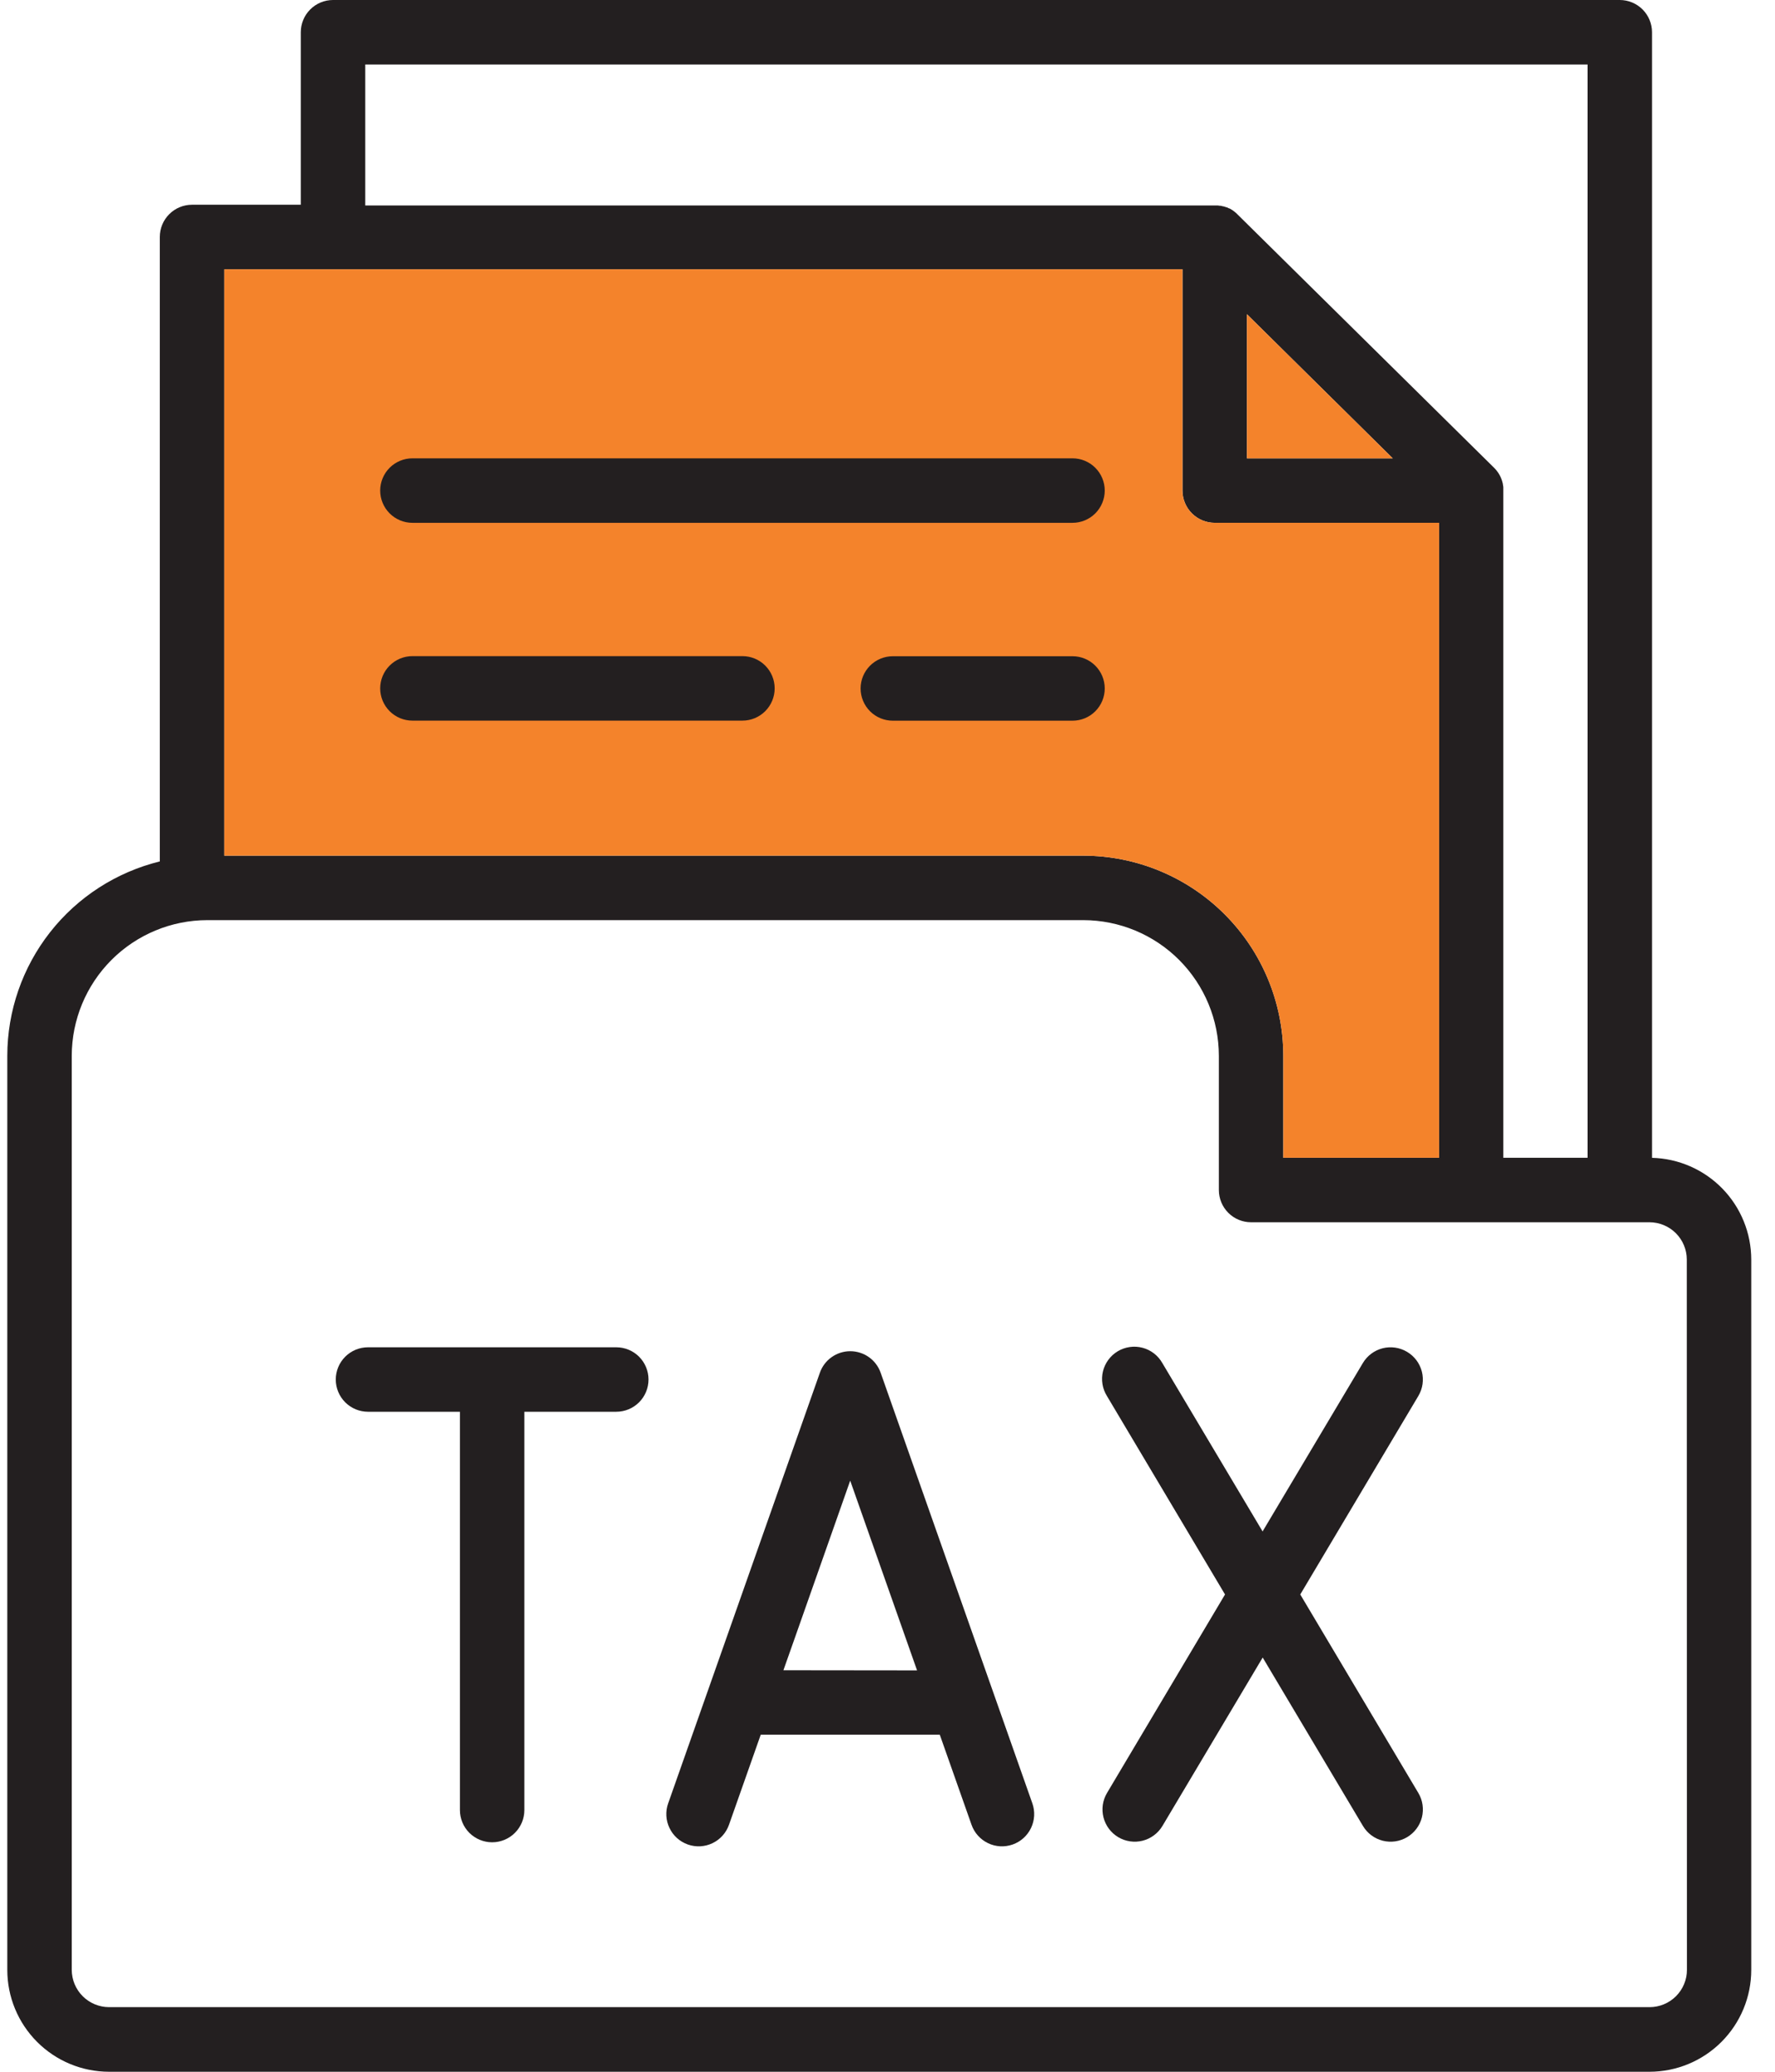
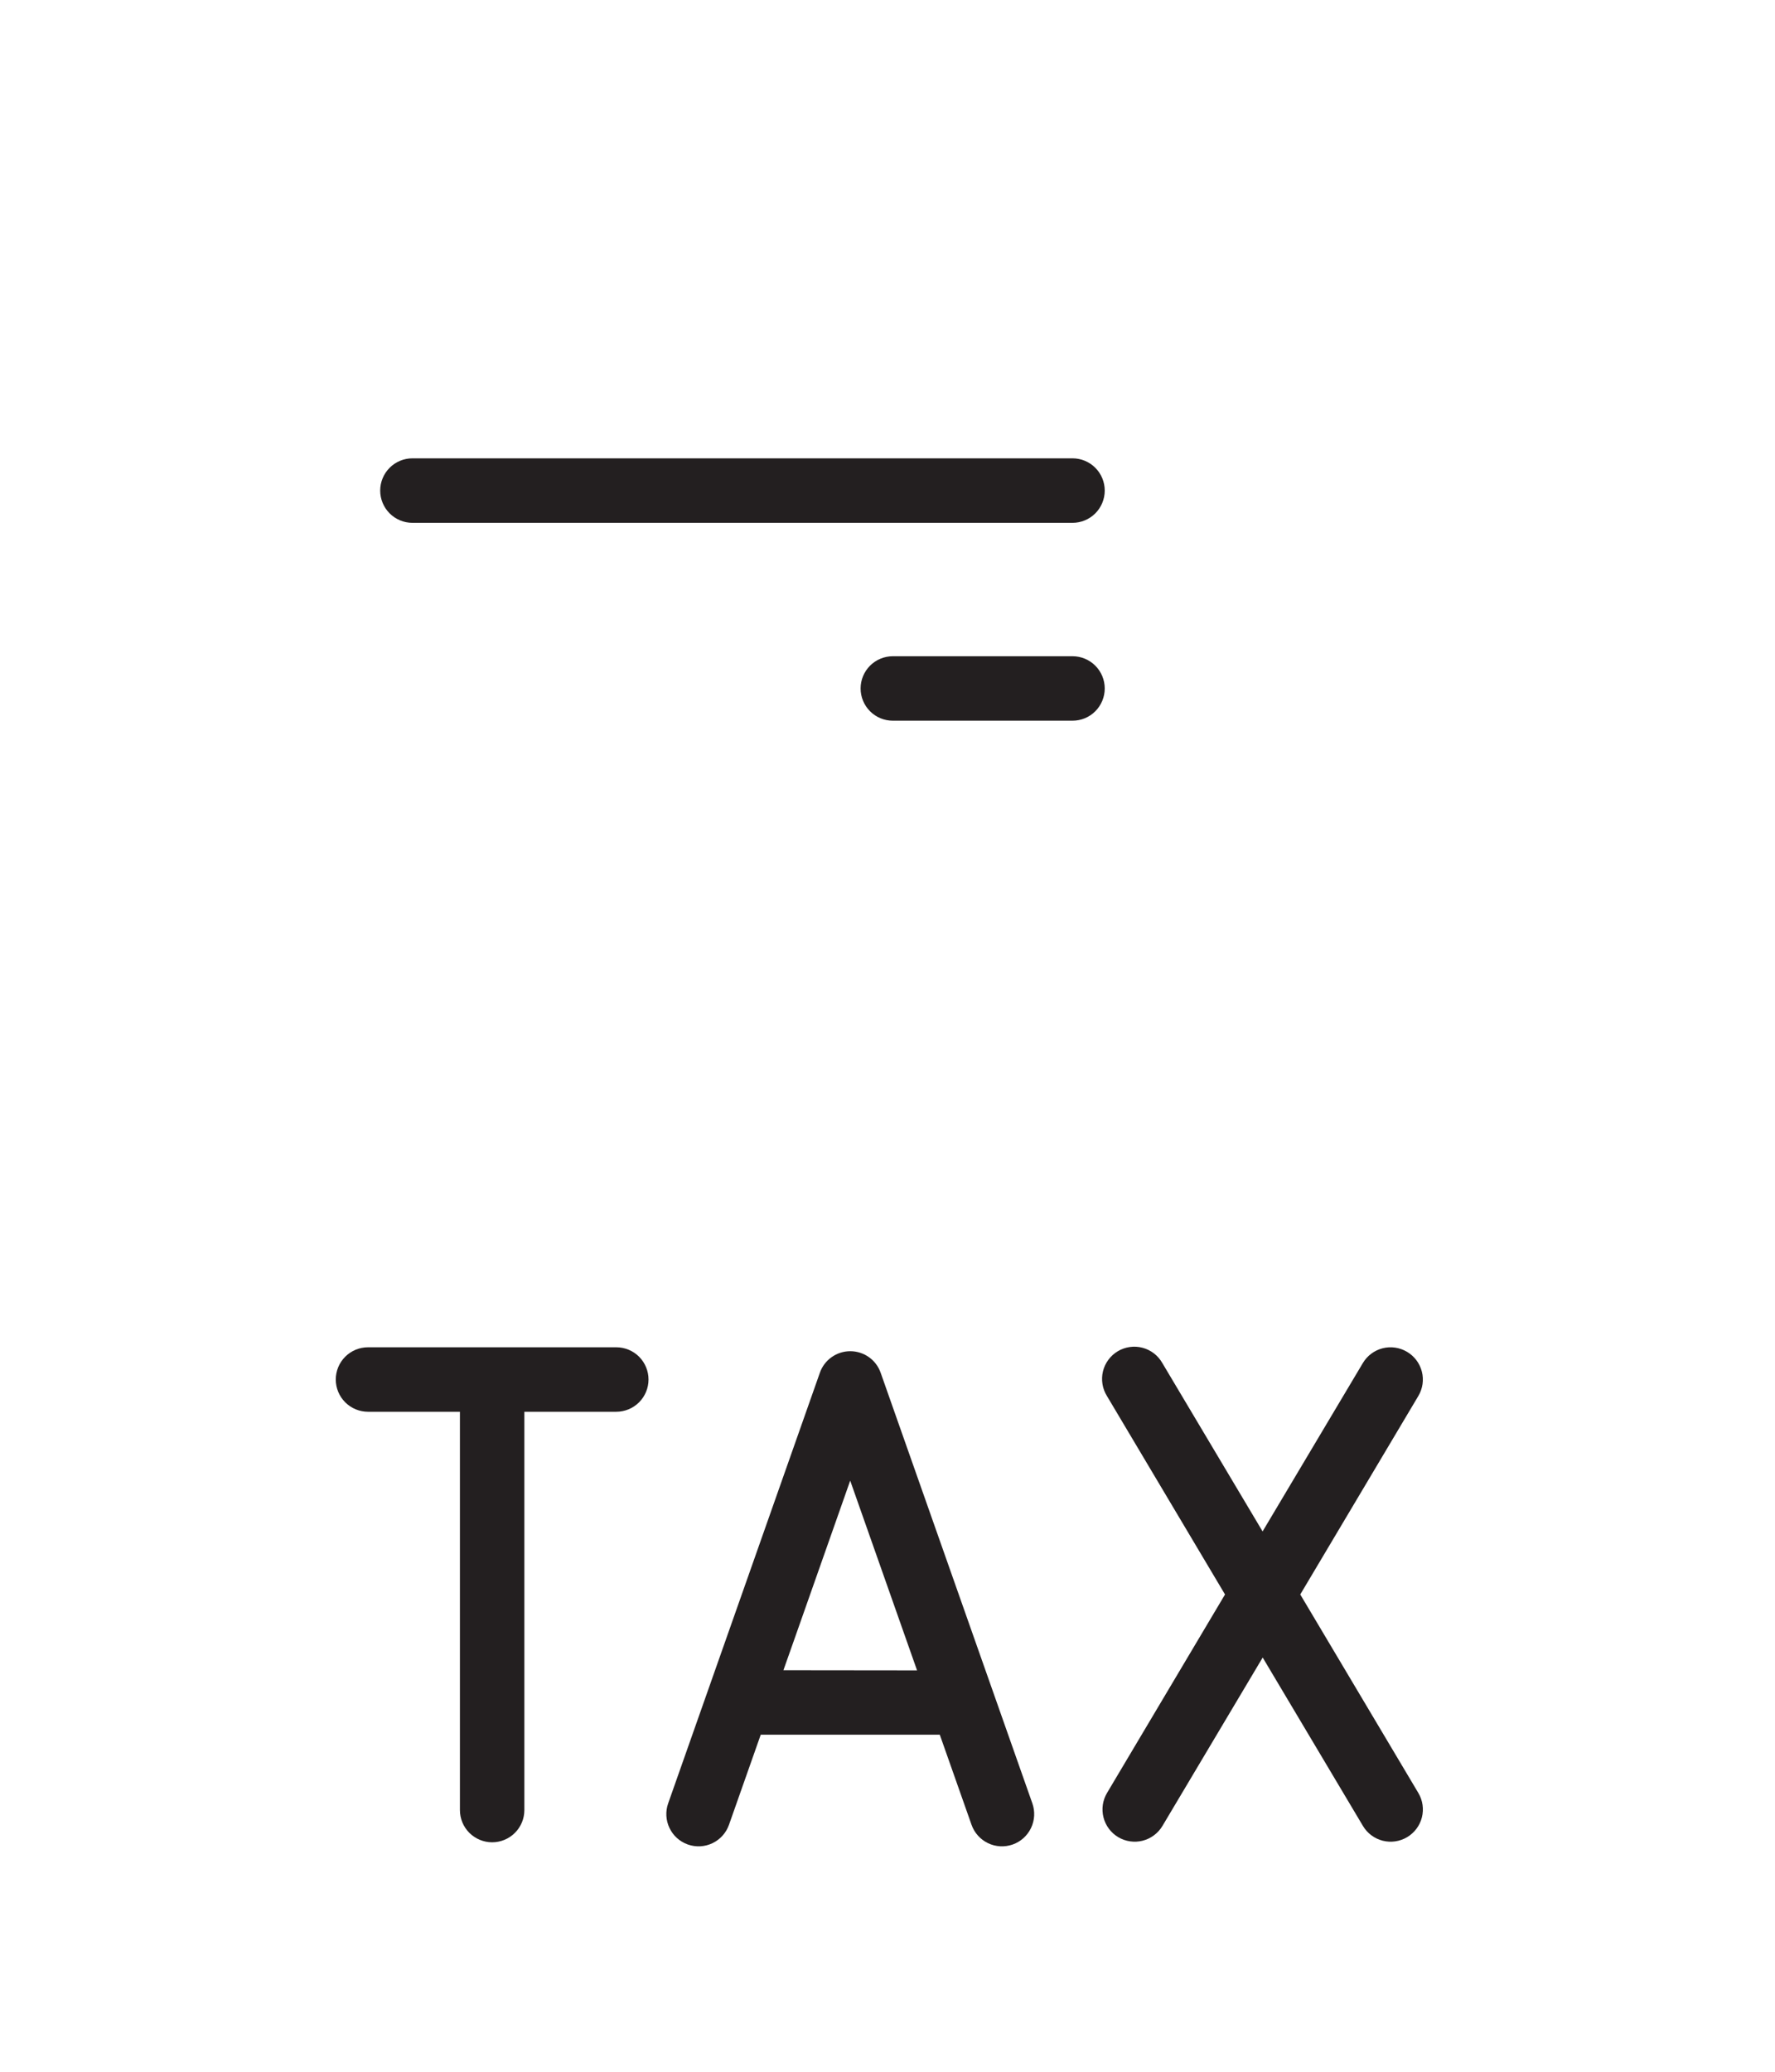
<svg xmlns="http://www.w3.org/2000/svg" width="72" height="84" viewBox="0 0 72 84" fill="none">
-   <path d="M67.011 46.944V1.307C67.011 0.961 66.873 0.628 66.628 0.383C66.382 0.138 66.05 0 65.703 0H13.508C13.162 0 12.829 0.138 12.584 0.383C12.339 0.628 12.201 0.961 12.201 1.307V8.301H7.789C7.442 8.301 7.11 8.439 6.865 8.684C6.62 8.929 6.482 9.261 6.482 9.608V34.927C4.719 35.36 3.151 36.371 2.03 37.799C0.909 39.227 0.298 40.99 0.296 42.806V79.873C0.297 80.967 0.732 82.016 1.506 82.79C2.28 83.564 3.329 83.999 4.423 84H66.91C68.004 83.999 69.053 83.564 69.827 82.79C70.601 82.016 71.036 80.967 71.037 79.873V51.068C71.035 49.991 70.614 48.958 69.862 48.188C69.109 47.418 68.087 46.972 67.011 46.944ZM14.816 2.615H64.396V46.943H60.98V19.89C60.98 19.846 60.98 19.803 60.98 19.759C60.98 19.714 60.97 19.687 60.964 19.652C60.958 19.617 60.964 19.639 60.964 19.631C60.913 19.376 60.786 19.142 60.6 18.961L50.192 8.688C50.16 8.654 50.124 8.622 50.087 8.593L50.074 8.582C50.045 8.558 50.016 8.537 49.987 8.518L49.967 8.506C49.938 8.487 49.907 8.469 49.876 8.452H49.859L49.762 8.405H49.746C49.712 8.391 49.678 8.379 49.642 8.369H49.624C49.59 8.358 49.555 8.35 49.52 8.343H49.481C49.453 8.337 49.423 8.333 49.394 8.33C49.351 8.33 49.307 8.33 49.264 8.33H14.816V2.615ZM50.579 12.74L56.494 18.583H50.579V12.74ZM47.965 10.919V19.89C47.965 20.237 48.102 20.57 48.348 20.815C48.593 21.06 48.925 21.198 49.272 21.198H58.375V46.943H52.055V42.806C52.053 40.655 51.198 38.593 49.677 37.072C48.157 35.551 46.095 34.695 43.944 34.693H9.096V10.919H47.965ZM68.428 79.867C68.428 80.268 68.268 80.653 67.985 80.936C67.701 81.22 67.317 81.379 66.916 81.38H4.423C4.022 81.379 3.638 81.22 3.354 80.936C3.071 80.653 2.911 80.268 2.91 79.867V42.806C2.913 41.348 3.492 39.951 4.523 38.92C5.554 37.889 6.951 37.309 8.409 37.307H43.944C45.401 37.309 46.799 37.889 47.829 38.92C48.859 39.951 49.439 41.348 49.441 42.806V48.25C49.441 48.596 49.579 48.929 49.824 49.174C50.069 49.419 50.401 49.557 50.748 49.557H66.91C67.311 49.558 67.695 49.717 67.978 50C68.262 50.283 68.421 50.667 68.422 51.068L68.428 79.867Z" fill="#231F20" />
-   <path d="M50.58 12.74L56.494 18.583H50.58V12.74ZM47.965 10.919V19.89C47.965 20.237 48.103 20.569 48.348 20.814C48.593 21.06 48.926 21.197 49.272 21.197H58.375V46.942H52.055V42.806C52.053 40.655 51.198 38.593 49.678 37.072C48.157 35.551 46.095 34.695 43.944 34.693H9.097V10.919H47.965Z" fill="#F4832B" />
  <path d="M16.729 21.198H43.505C43.851 21.198 44.184 21.06 44.429 20.815C44.674 20.57 44.812 20.237 44.812 19.89C44.812 19.544 44.674 19.211 44.429 18.966C44.184 18.721 43.851 18.583 43.505 18.583H16.729C16.383 18.583 16.05 18.721 15.805 18.966C15.56 19.211 15.422 19.544 15.422 19.89C15.422 20.237 15.56 20.57 15.805 20.815C16.05 21.06 16.383 21.198 16.729 21.198Z" fill="#231F20" />
  <path d="M43.504 26.607H36.217C35.87 26.607 35.537 26.745 35.292 26.99C35.047 27.235 34.909 27.567 34.909 27.914C34.909 28.261 35.047 28.593 35.292 28.839C35.537 29.084 35.87 29.221 36.217 29.221H43.504C43.851 29.221 44.184 29.084 44.429 28.839C44.674 28.593 44.812 28.261 44.812 27.914C44.812 27.567 44.674 27.235 44.429 26.99C44.184 26.745 43.851 26.607 43.504 26.607Z" fill="#231F20" />
-   <path d="M16.729 29.218H30.116C30.463 29.218 30.795 29.08 31.04 28.835C31.285 28.59 31.423 28.257 31.423 27.91C31.423 27.564 31.285 27.231 31.04 26.986C30.795 26.741 30.463 26.603 30.116 26.603H16.729C16.383 26.603 16.05 26.741 15.805 26.986C15.56 27.231 15.422 27.564 15.422 27.91C15.422 28.257 15.56 28.59 15.805 28.835C16.05 29.08 16.383 29.218 16.729 29.218Z" fill="#231F20" />
  <path d="M35.723 55.66C35.633 55.404 35.467 55.182 35.246 55.026C35.025 54.869 34.76 54.785 34.489 54.785C34.218 54.785 33.954 54.869 33.733 55.026C33.512 55.182 33.345 55.404 33.256 55.66L27.103 73.118C26.987 73.445 27.007 73.804 27.157 74.117C27.306 74.43 27.574 74.671 27.902 74.786C28.229 74.901 28.588 74.882 28.901 74.732C29.214 74.582 29.455 74.314 29.57 73.987L30.858 70.334H38.121L39.409 73.987C39.524 74.314 39.765 74.582 40.078 74.732C40.39 74.882 40.75 74.901 41.077 74.786C41.404 74.671 41.672 74.43 41.822 74.117C41.972 73.804 41.991 73.445 41.876 73.118L35.723 55.66ZM31.778 67.72L31.873 67.451L32.206 66.509L34.487 60.033L37.199 67.726L31.778 67.72Z" fill="#231F20" />
  <path d="M24.998 54.626H14.927C14.581 54.626 14.248 54.763 14.003 55.008C13.758 55.254 13.62 55.586 13.62 55.933C13.62 56.279 13.758 56.612 14.003 56.857C14.248 57.102 14.581 57.24 14.927 57.24H18.656V73.389C18.656 73.735 18.793 74.068 19.038 74.313C19.284 74.558 19.616 74.696 19.963 74.696C20.31 74.696 20.642 74.558 20.887 74.313C21.133 74.068 21.27 73.735 21.27 73.389V57.24H24.998C25.345 57.24 25.678 57.102 25.923 56.857C26.168 56.612 26.306 56.279 26.306 55.933C26.306 55.586 26.168 55.254 25.923 55.008C25.678 54.763 25.345 54.626 24.998 54.626Z" fill="#231F20" />
  <path d="M57.074 54.81C56.776 54.633 56.419 54.581 56.084 54.666C55.748 54.752 55.459 54.967 55.282 55.265L51.215 62.092L47.148 55.265C47.062 55.113 46.947 54.981 46.809 54.874C46.671 54.768 46.514 54.69 46.346 54.646C46.177 54.601 46.002 54.59 45.83 54.615C45.657 54.639 45.492 54.697 45.342 54.786C45.193 54.875 45.062 54.993 44.959 55.133C44.855 55.273 44.781 55.432 44.74 55.601C44.699 55.77 44.692 55.945 44.72 56.117C44.747 56.289 44.809 56.453 44.901 56.601L49.691 64.648L44.905 72.695C44.817 72.843 44.759 73.006 44.734 73.176C44.71 73.346 44.719 73.519 44.761 73.686C44.803 73.852 44.878 74.009 44.98 74.146C45.083 74.284 45.212 74.4 45.359 74.488C45.507 74.576 45.67 74.634 45.84 74.658C46.01 74.683 46.183 74.674 46.349 74.632C46.516 74.59 46.672 74.515 46.81 74.412C46.948 74.31 47.064 74.181 47.152 74.034L51.219 67.205L55.286 74.034C55.463 74.332 55.752 74.547 56.088 74.632C56.424 74.717 56.78 74.665 57.078 74.488C57.376 74.31 57.592 74.022 57.677 73.686C57.762 73.35 57.71 72.993 57.532 72.695L52.743 64.648L57.532 56.601C57.62 56.453 57.678 56.29 57.703 56.12C57.727 55.95 57.718 55.776 57.675 55.61C57.632 55.444 57.557 55.287 57.454 55.15C57.351 55.013 57.221 54.897 57.074 54.81Z" fill="#231F20" />
</svg>